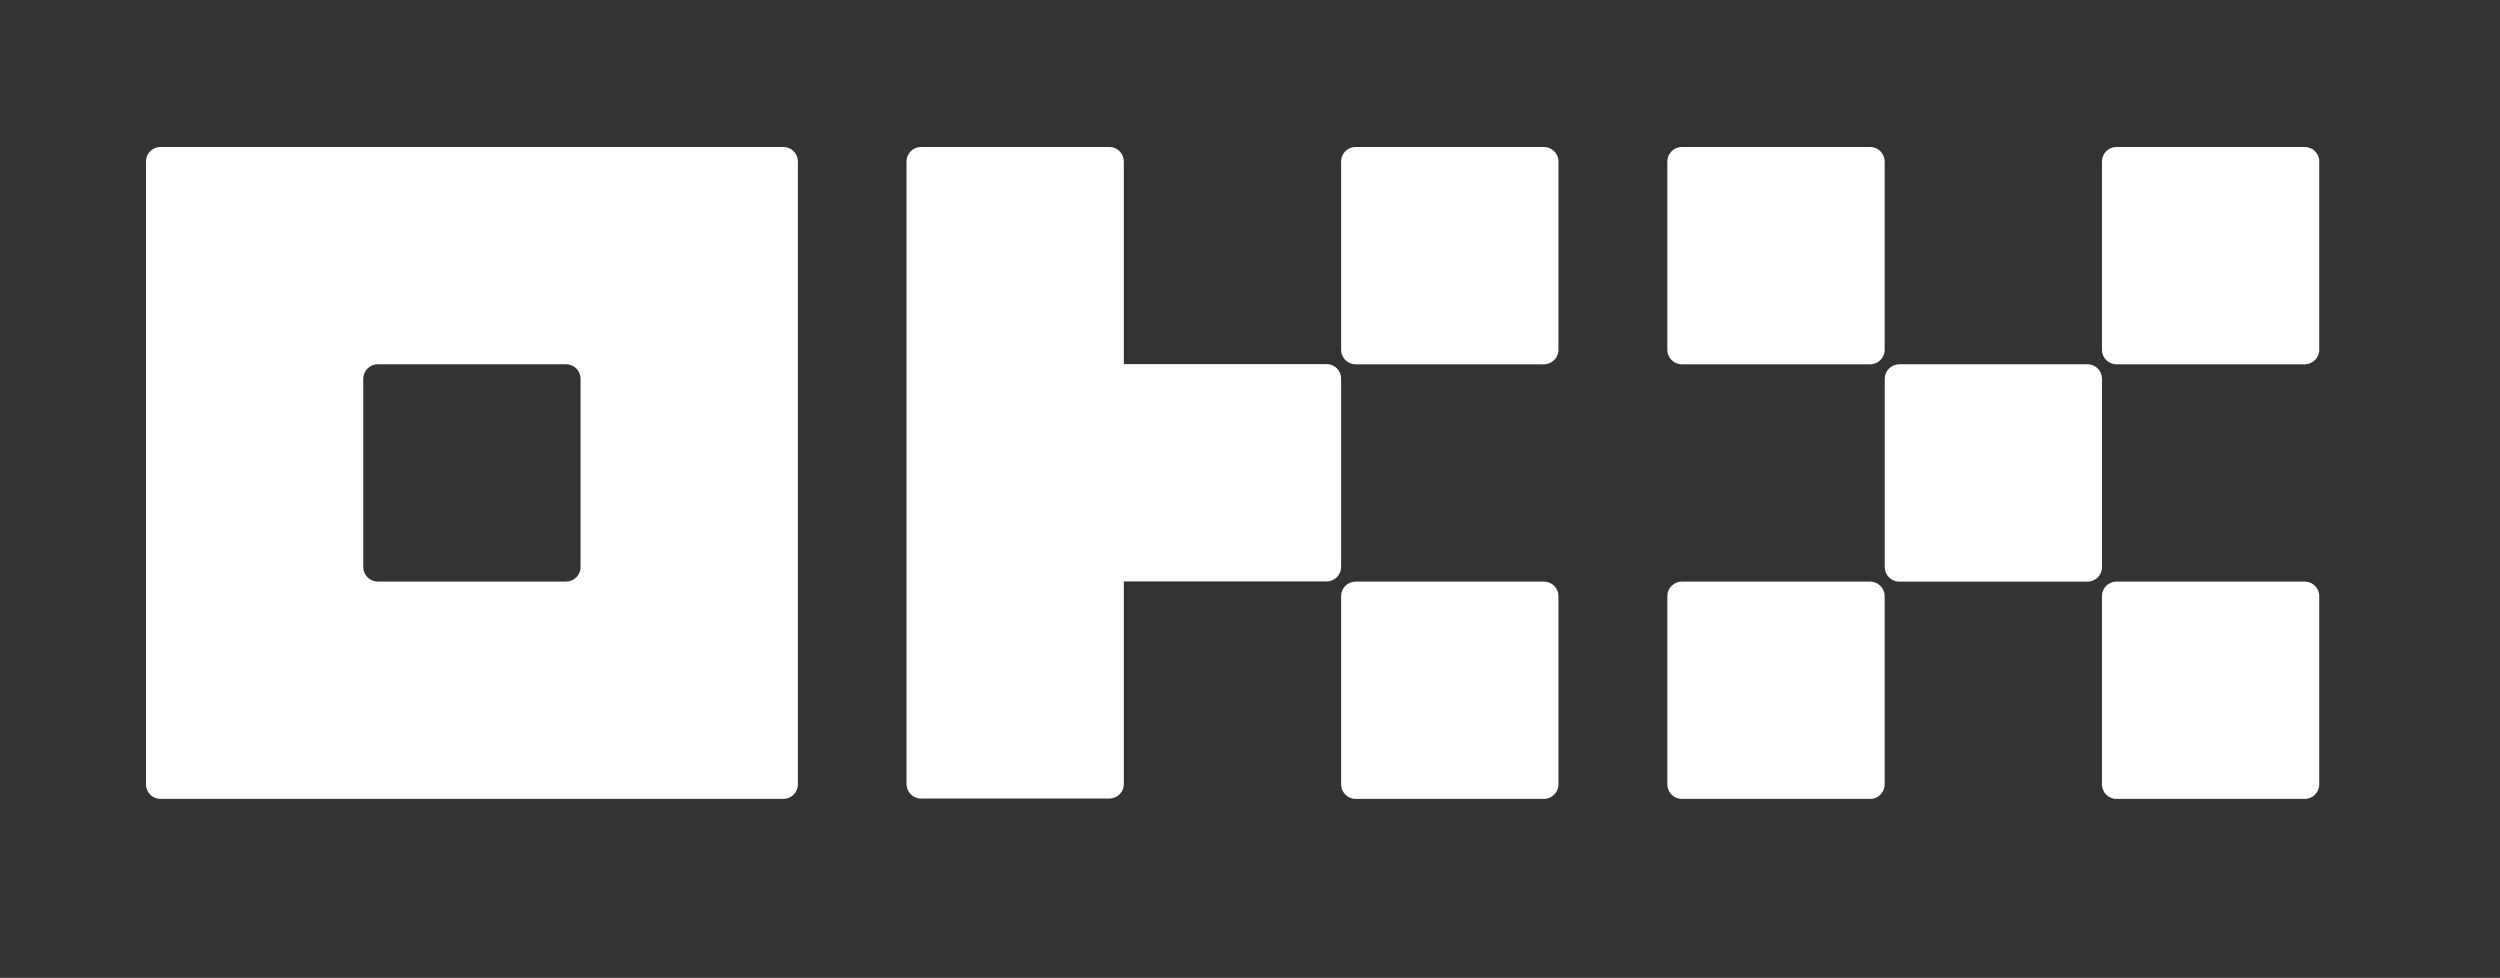
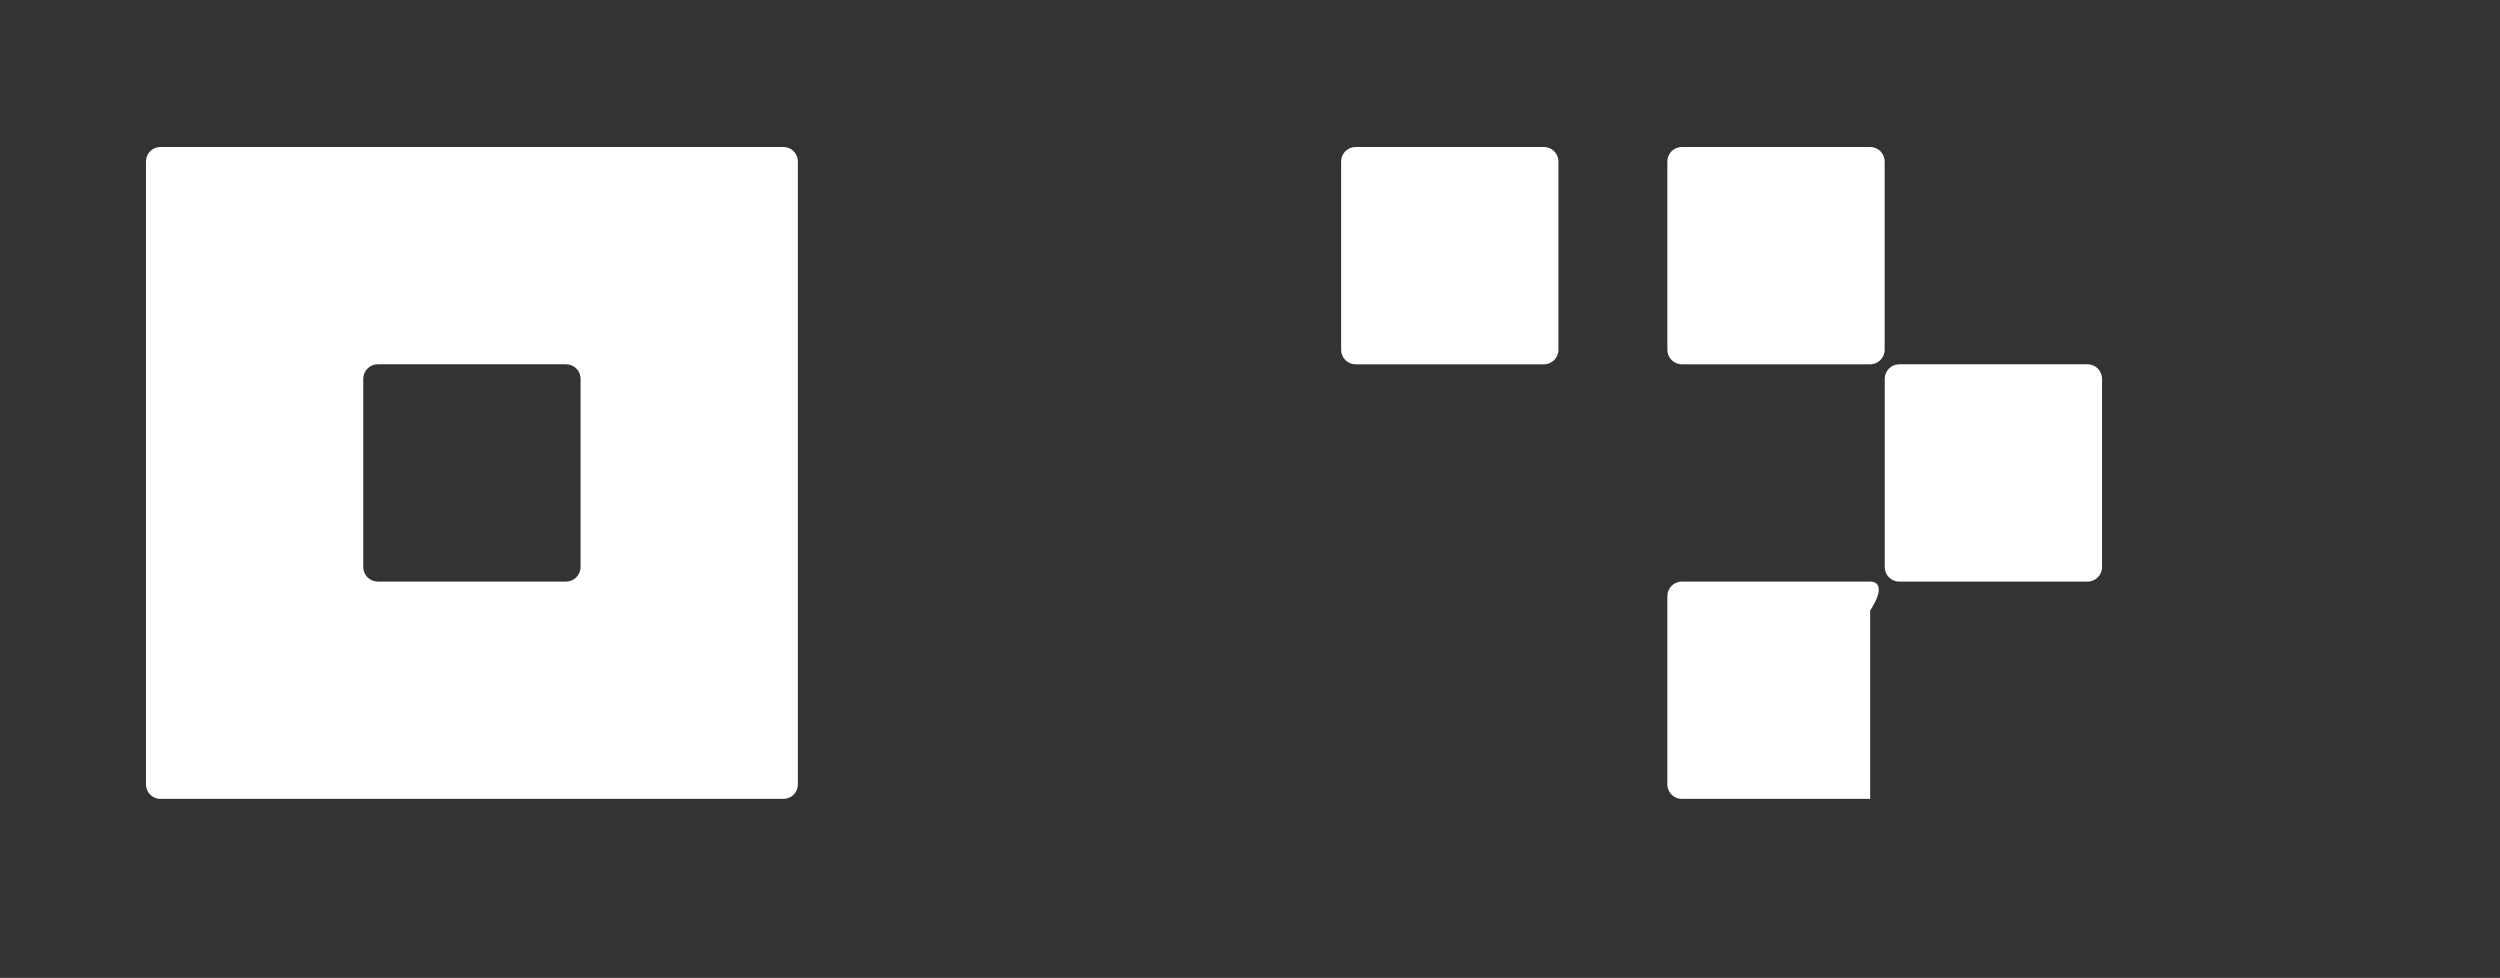
<svg xmlns="http://www.w3.org/2000/svg" version="1.1" id="Layer_1" x="0px" y="0px" width="859px" height="336px" viewBox="116.5 377.5 859 336" enable-background="new 116.5 377.5 859 336" xml:space="preserve">
  <rect x="116.5" y="377.5" width="859" height="336" fill="#333333" stroke="none" />
  <path fill="#FFFFFF" d="M385.67,428H171.631c-1.32,0-2.586,0.524-3.52,1.458c-0.934,0.933-1.458,2.199-1.458,3.52v214.039  c0,1.32,0.524,2.586,1.458,3.52s2.199,1.458,3.52,1.458H385.67c1.32,0,2.587-0.524,3.52-1.458c0.934-0.934,1.458-2.199,1.458-3.52  V432.978c0-1.32-0.524-2.587-1.458-3.52C388.257,428.524,386.99,428,385.67,428z M315.983,572.352c0,1.32-0.523,2.587-1.458,3.521  c-0.933,0.933-2.199,1.458-3.519,1.458h-64.71c-1.32,0-2.586-0.525-3.521-1.458c-0.933-0.934-1.457-2.2-1.457-3.521v-64.71  c0-1.319,0.524-2.586,1.457-3.519c0.935-0.934,2.2-1.458,3.521-1.458h64.71c1.319,0,2.586,0.524,3.519,1.458  c0.935,0.933,1.458,2.199,1.458,3.519V572.352z" />
  <path fill="#FFFFFF" d="M833.782,502.673h-64.709c-2.749,0-4.978,2.229-4.978,4.978v64.71c0,2.749,2.229,4.978,4.978,4.978h64.709  c2.749,0,4.979-2.229,4.979-4.978v-64.71C838.761,504.901,836.531,502.673,833.782,502.673z" />
  <path fill="#FFFFFF" d="M759.088,428.006h-64.709c-2.749,0-4.979,2.229-4.979,4.979v64.709c0,2.749,2.229,4.978,4.979,4.978h64.709  c2.75,0,4.978-2.229,4.978-4.978v-64.709C764.066,430.234,761.838,428.006,759.088,428.006z" />
-   <path fill="#FFFFFF" d="M908.418,428.006h-64.711c-2.748,0-4.978,2.229-4.978,4.979v64.709c0,2.749,2.229,4.978,4.978,4.978h64.711  c2.748,0,4.977-2.229,4.977-4.978v-64.709C913.395,430.234,911.166,428.006,908.418,428.006z" />
-   <path fill="#FFFFFF" d="M759.088,577.334h-64.709c-2.749,0-4.979,2.228-4.979,4.977v64.71c0,2.75,2.229,4.979,4.979,4.979h64.709  c2.75,0,4.978-2.229,4.978-4.979v-64.71C764.066,579.562,761.838,577.334,759.088,577.334z" />
-   <path fill="#FFFFFF" d="M908.418,577.334h-64.711c-2.748,0-4.978,2.228-4.978,4.977v64.71c0,2.75,2.229,4.979,4.978,4.979h64.711  c2.748,0,4.977-2.229,4.977-4.979v-64.71C913.395,579.562,911.166,577.334,908.418,577.334z" />
+   <path fill="#FFFFFF" d="M759.088,577.334h-64.709c-2.749,0-4.979,2.228-4.979,4.977v64.71c0,2.75,2.229,4.979,4.979,4.979h64.709  v-64.71C764.066,579.562,761.838,577.334,759.088,577.334z" />
  <path fill="#FFFFFF" d="M646.996,428.006h-64.709c-2.749,0-4.978,2.229-4.978,4.979v64.709c0,2.749,2.229,4.978,4.978,4.978h64.709  c2.749,0,4.979-2.229,4.979-4.978v-64.709C651.975,430.234,649.745,428.006,646.996,428.006z" />
-   <path fill="#FFFFFF" d="M646.996,577.334h-64.709c-2.749,0-4.978,2.228-4.978,4.977v64.71c0,2.75,2.229,4.979,4.978,4.979h64.709  c2.749,0,4.979-2.229,4.979-4.979v-64.71C651.975,579.562,649.745,577.334,646.996,577.334z" />
-   <path fill="#FFFFFF" d="M577.31,507.586c0-1.32-0.525-2.586-1.458-3.519c-0.934-0.935-2.2-1.458-3.521-1.458h-69.687v-69.632  c0-1.32-0.525-2.587-1.458-3.52c-0.934-0.934-2.2-1.458-3.521-1.458h-64.709c-1.32,0-2.587,0.524-3.52,1.458  c-0.934,0.933-1.458,2.199-1.458,3.52v213.928c0,1.319,0.524,2.586,1.458,3.519c0.933,0.935,2.199,1.458,3.52,1.458h64.709  c1.32,0,2.587-0.523,3.521-1.458c0.933-0.933,1.458-2.199,1.458-3.519v-69.631h69.687c1.32,0,2.587-0.525,3.521-1.458  c0.933-0.935,1.458-2.2,1.458-3.521V507.586z" />
</svg>